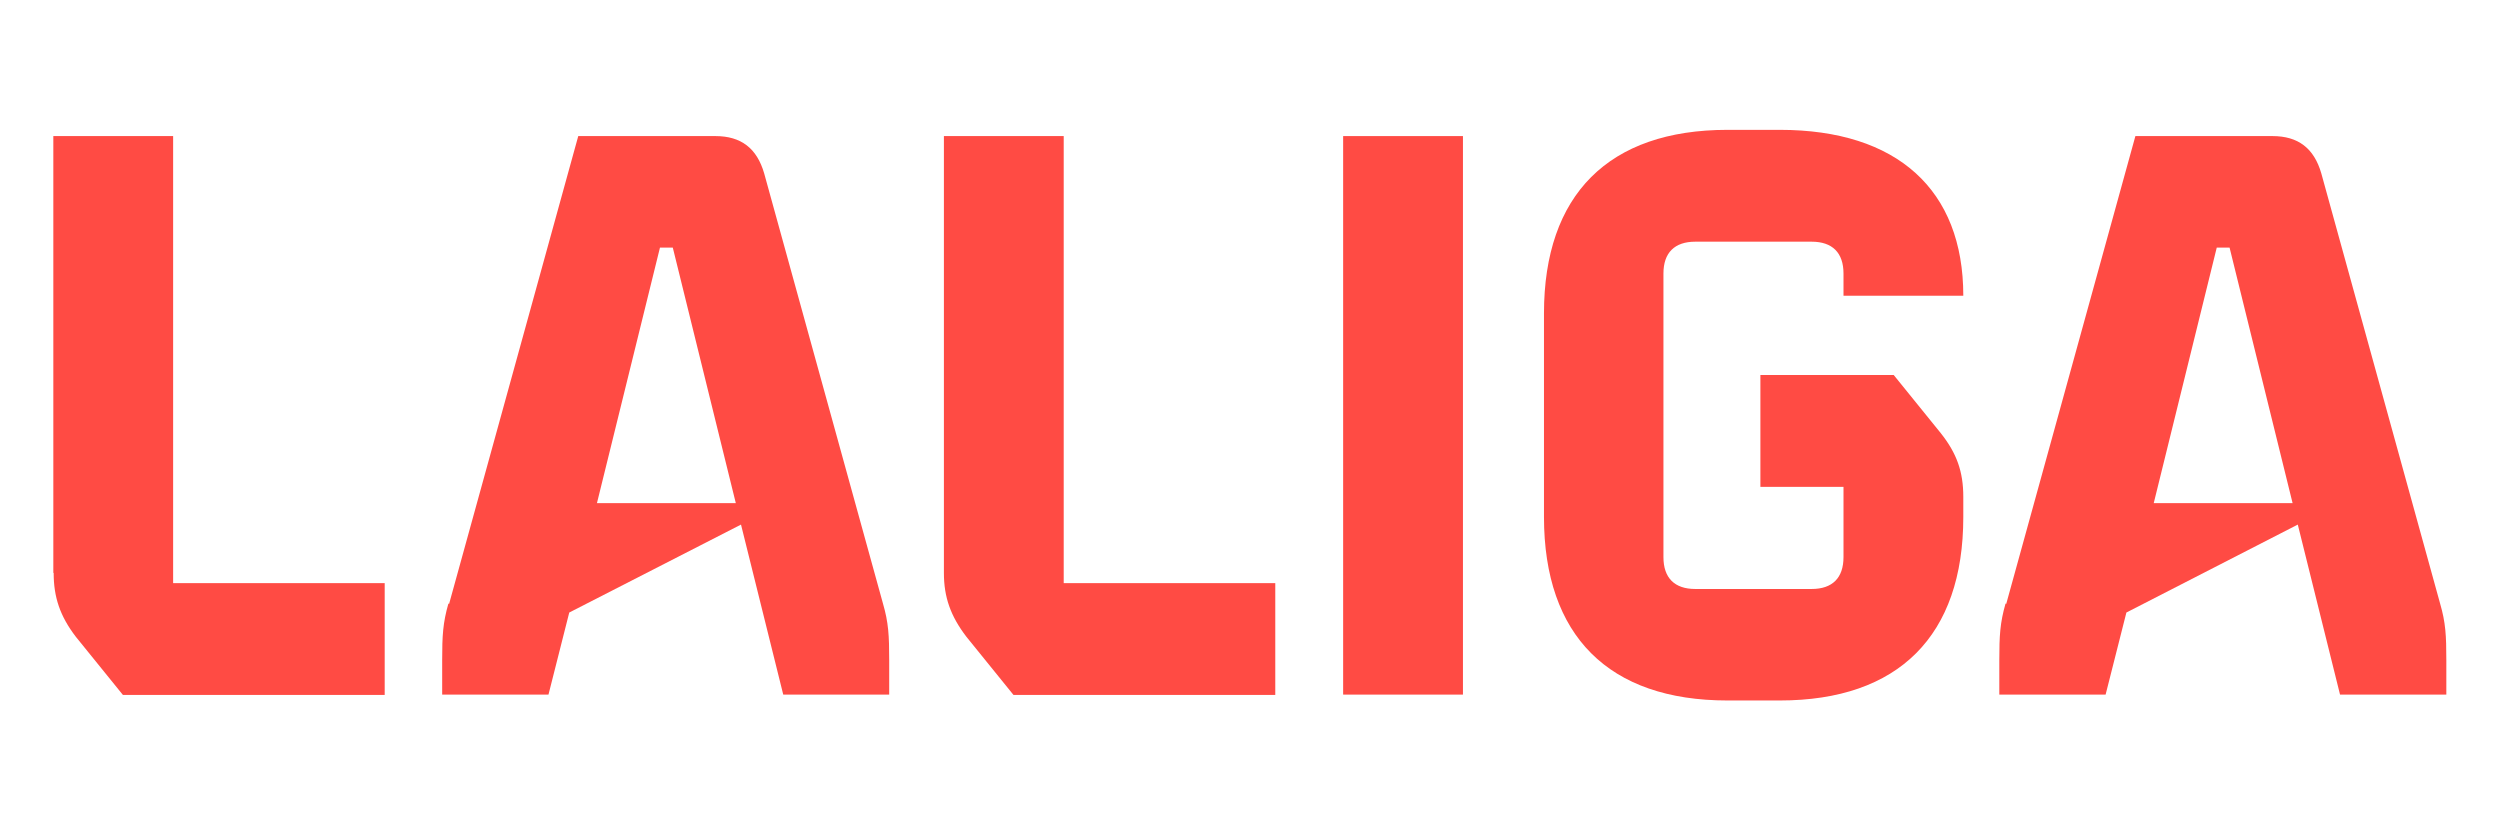
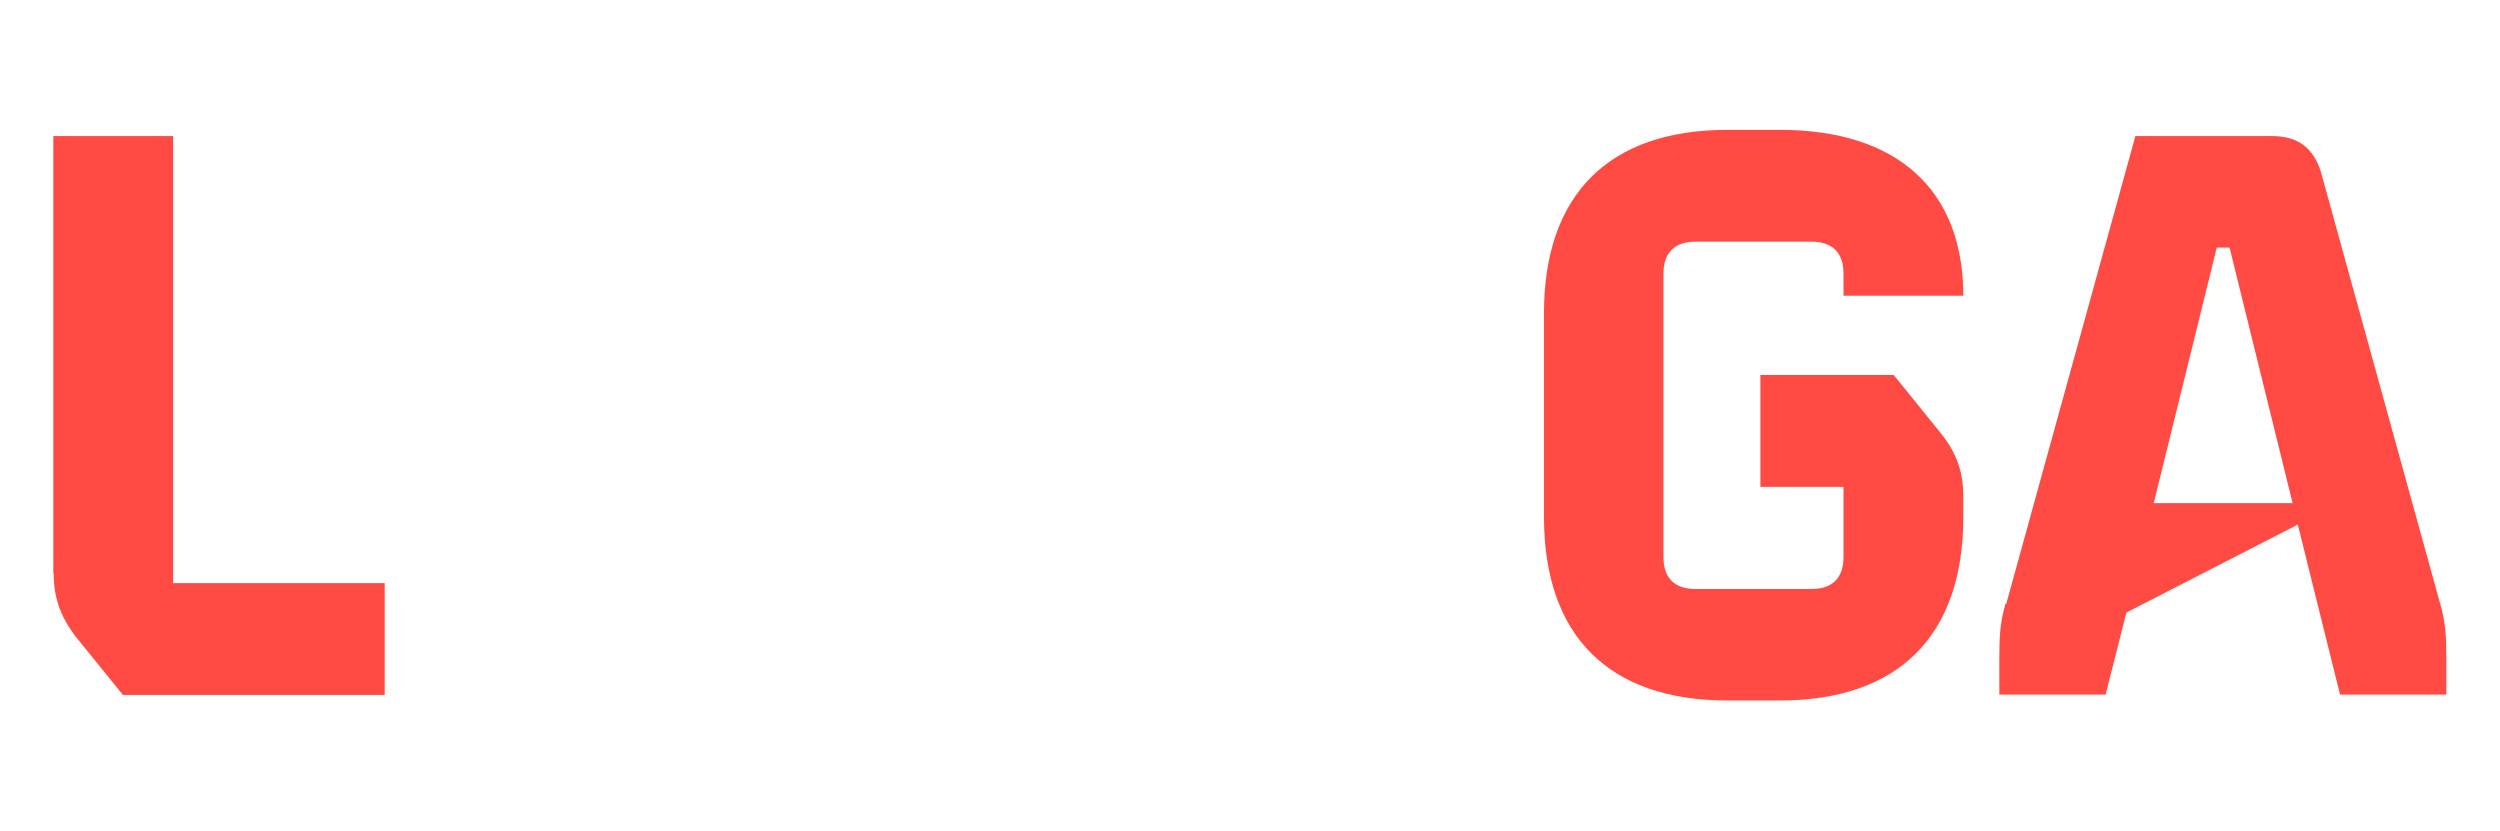
<svg xmlns="http://www.w3.org/2000/svg" id="uuid-cd212096-76d2-4728-be92-a483c9d49a9e" version="1.1" viewBox="0 0 722 240">
  <defs>
    <style>
      .st0 {
        fill: #ff4b44;
      }
    </style>
  </defs>
  <path class="st0" d="M15.4,165.4V39.3h34.6v129.1h61.1v32.3H35.5l-13.6-16.8c-4.6-6-6.4-11.5-6.4-18.4" />
-   <path class="st0" d="M129.7,174.4l37.3-135.1h39.6c7.4,0,12,3.5,14.1,10.8l34.3,124.2c1.6,5.5,1.8,9.2,1.8,16.4v9.9h-30.6l-12.2-49.1-49.6,25.4-6,23.7h-30.7v-9.9c0-7.1.2-10.8,1.8-16.4M212.5,145.3l-18.2-73.8h-3.7l-18.2,73.8h40.1Z" />
-   <path class="st0" d="M272.6,165.4V39.3h34.6v129.1h61.1v32.3h-75.6l-13.6-16.8c-4.6-6-6.5-11.5-6.5-18.4" />
-   <rect class="st0" x="387.9" y="39.3" width="34.6" height="161.3" />
  <path class="st0" d="M445.9,149.4v-58.9c0-34.3,18.7-53,53-53h15.1c33.9,0,53,17.3,53,47.9h-34.6v-6.4c0-6-3.2-9.2-9.2-9.2h-33.6c-6,0-9.2,3.2-9.2,9.2v81.9c0,6,3.2,9.2,9.2,9.2h33.6c6,0,9.2-3.2,9.2-9.2v-20.3h-24v-32.3h38.5l13.6,16.8c4.6,5.8,6.5,11.1,6.5,18.4v5.8c0,34.3-18.7,53-53,53h-15.1c-34.3,0-53-18.7-53-53" />
  <path class="st0" d="M579.4,174.4l37.3-135.1h39.6c7.4,0,12,3.5,14.1,10.8l34.3,124.2c1.6,5.5,1.8,9.2,1.8,16.4v9.9h-30.7l-12.2-49.1-49.5,25.4-6,23.7h-30.7v-9.9c0-7.1.2-10.8,1.8-16.4M662.1,145.3l-18.2-73.8h-3.7l-18.2,73.8h40.1Z" />
</svg>